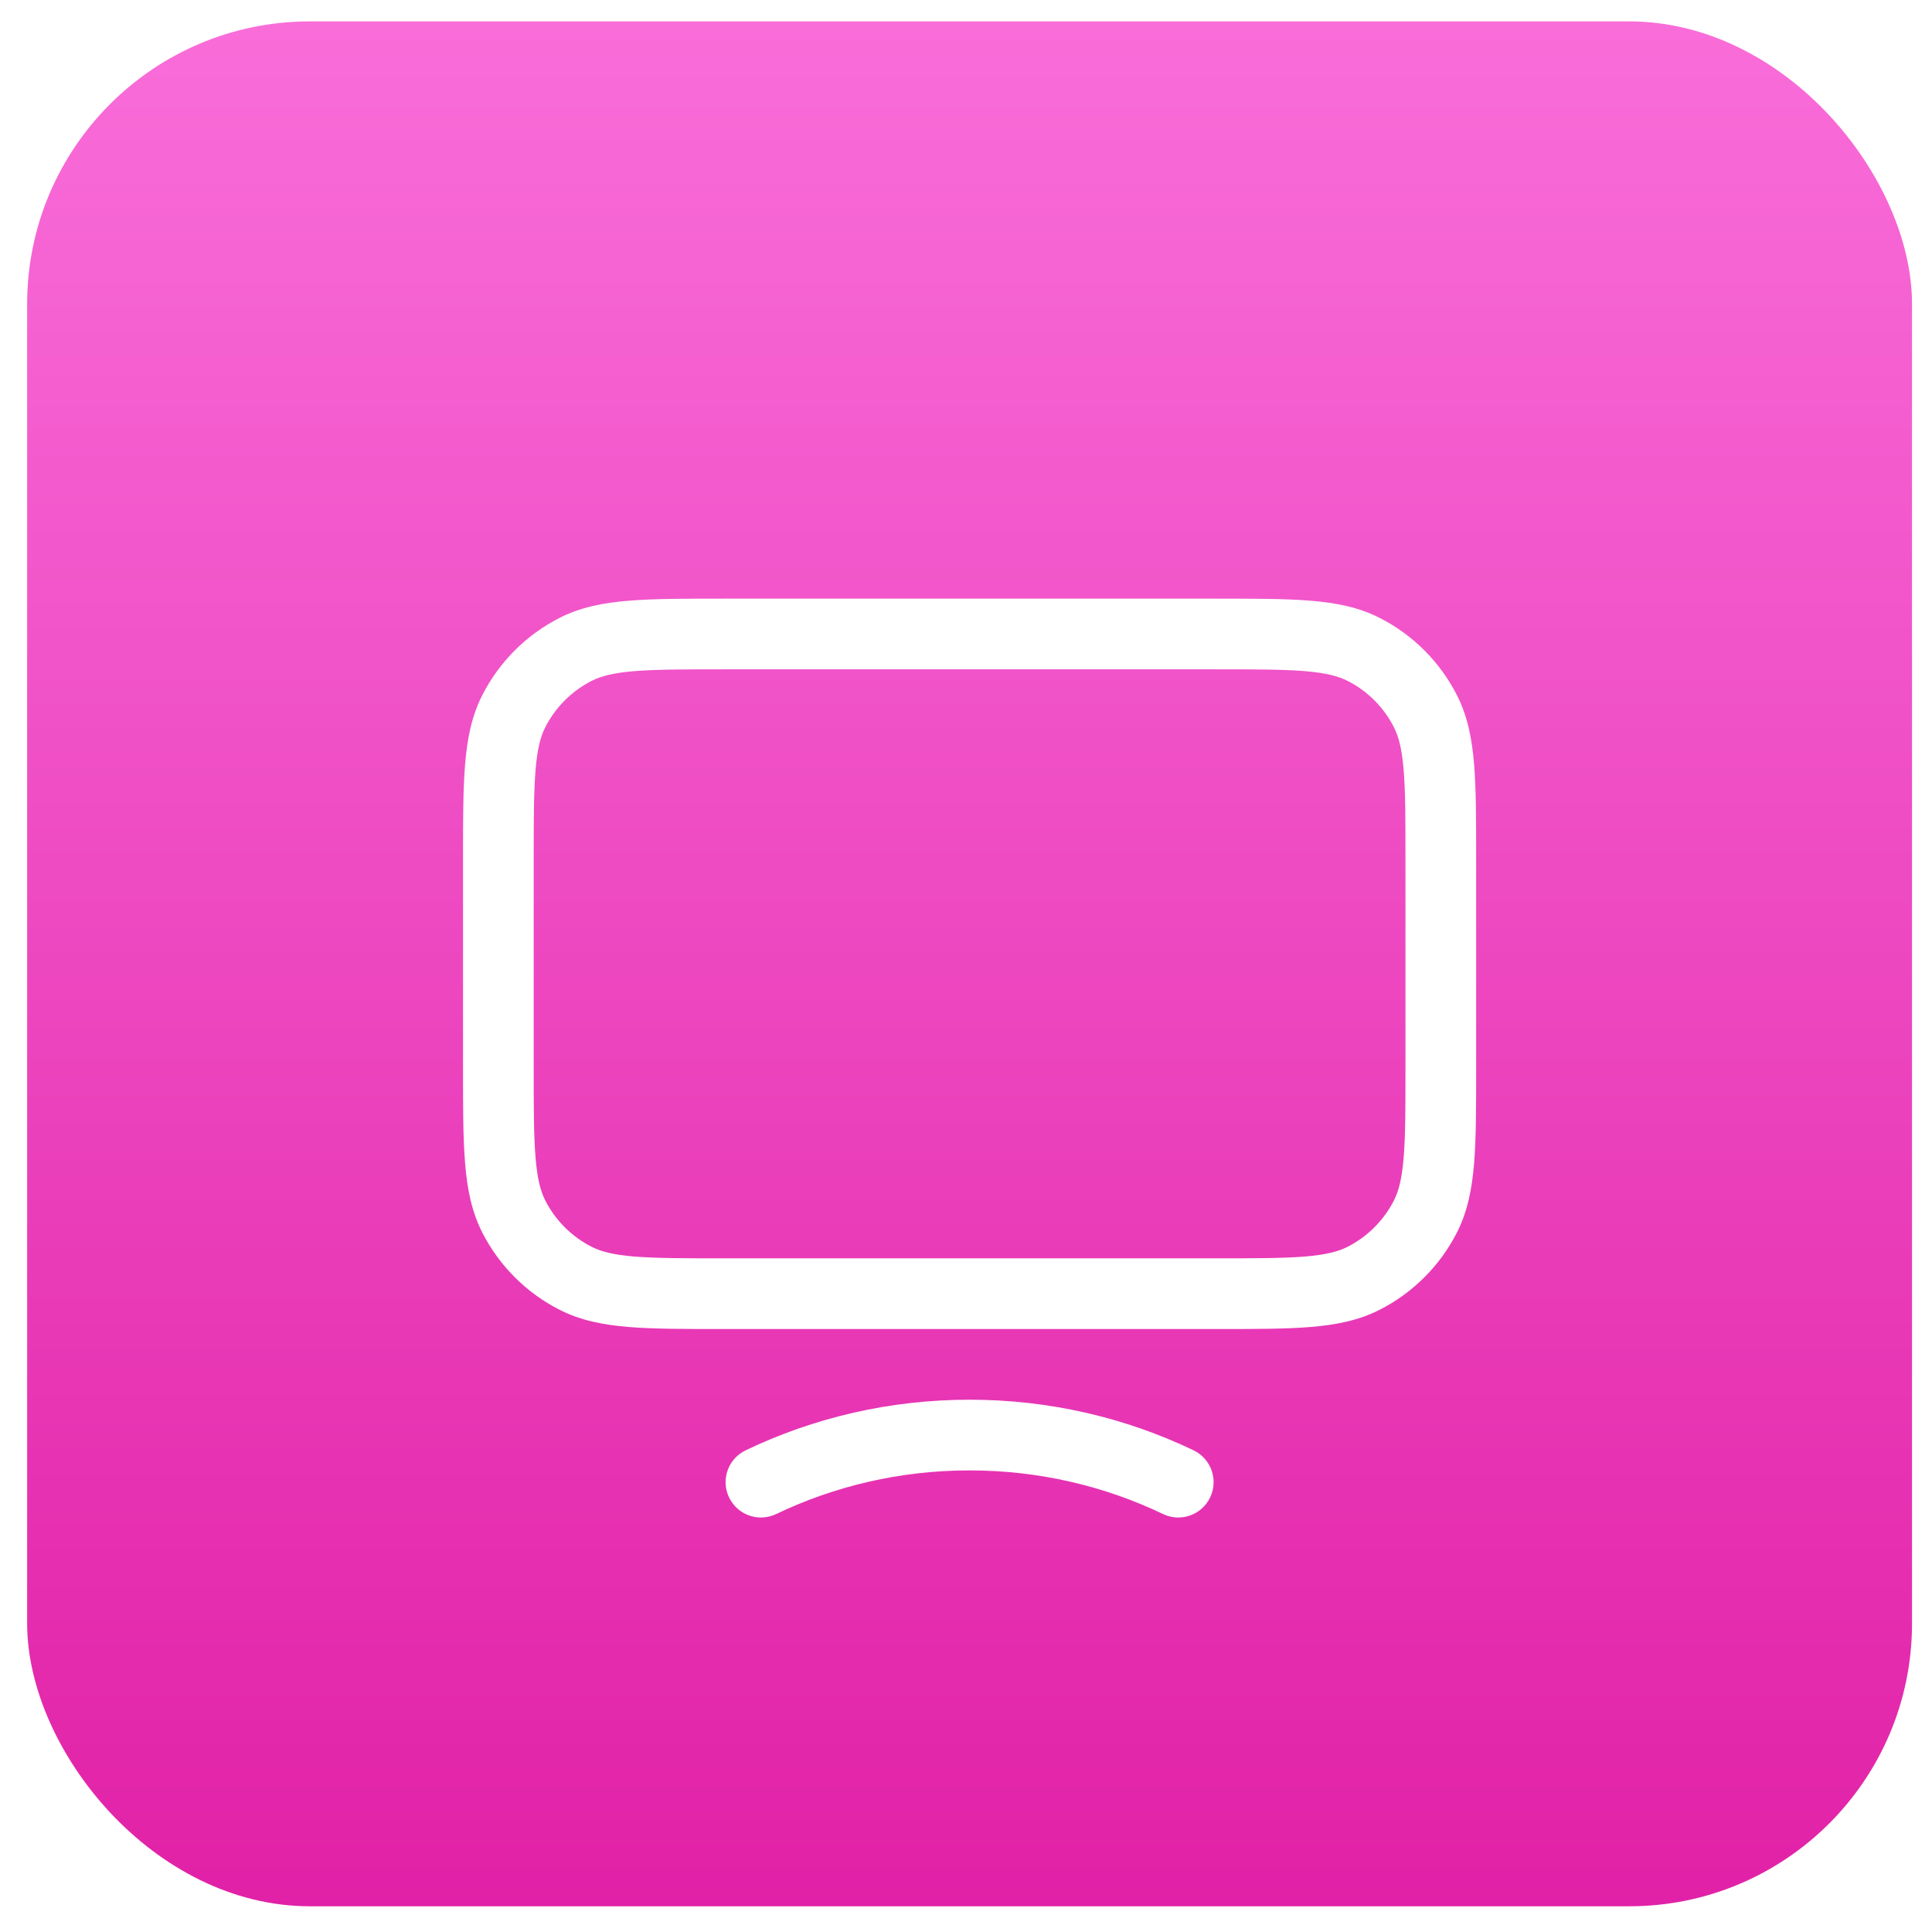
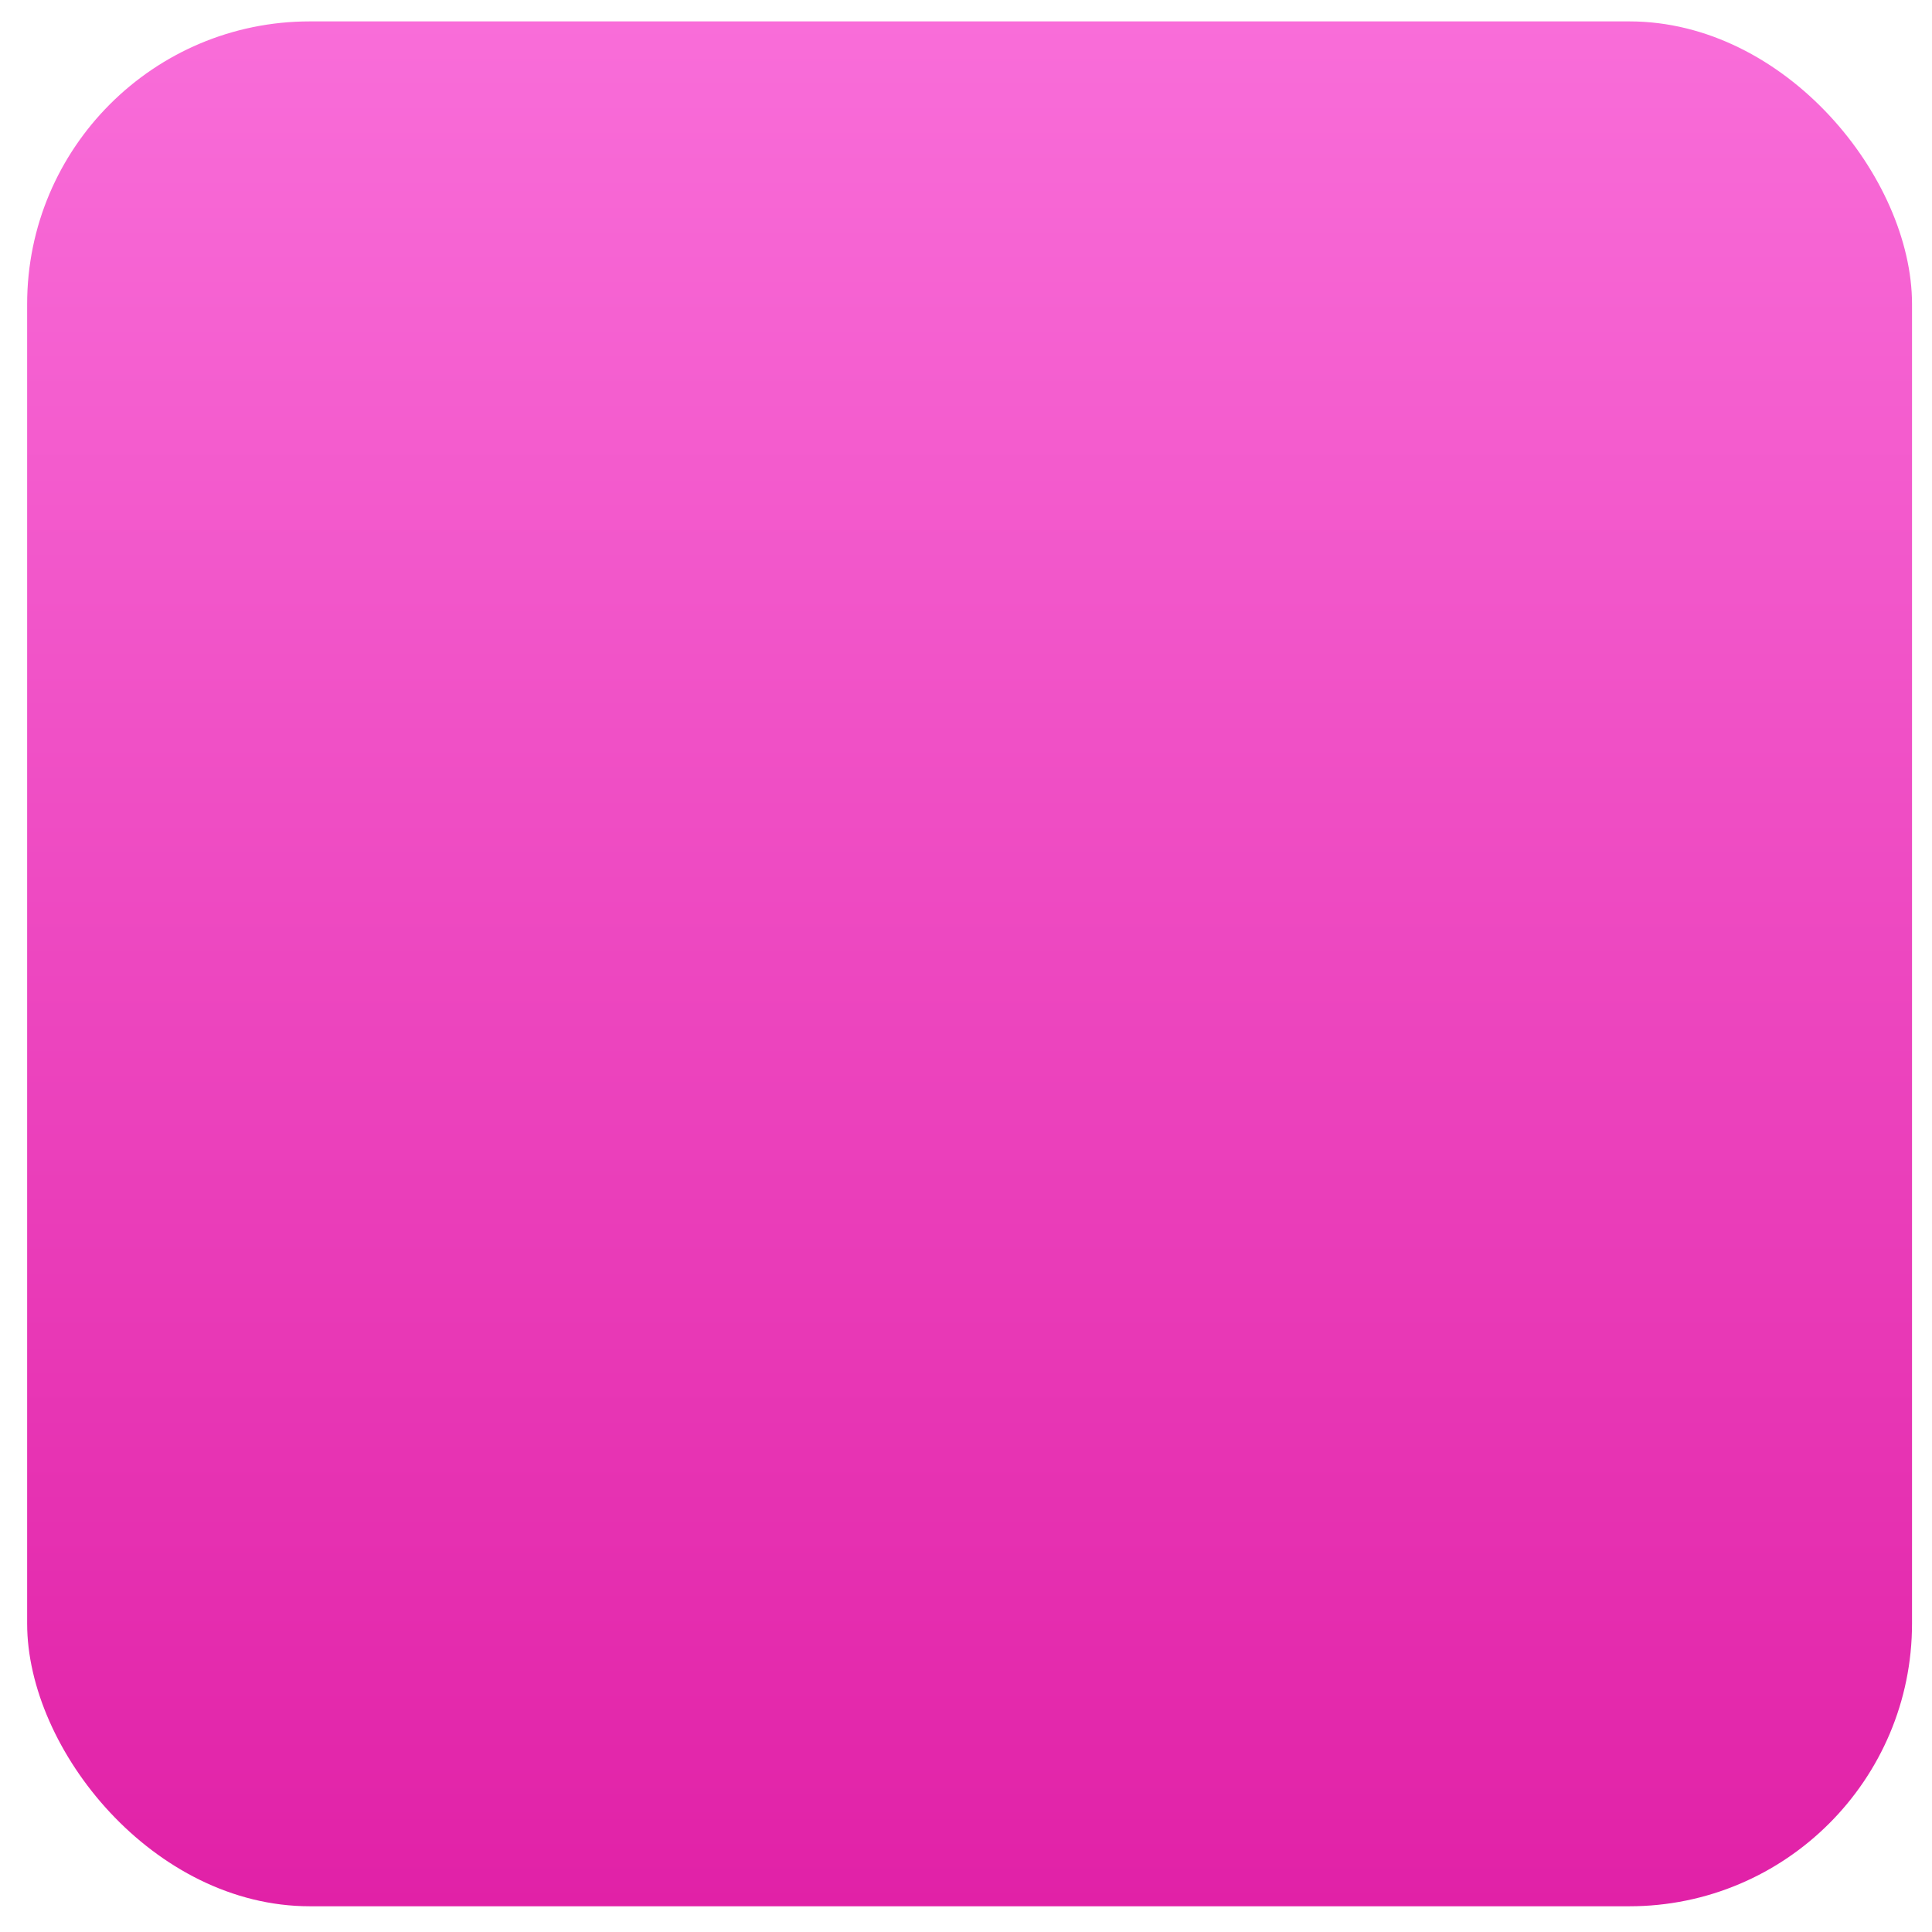
<svg xmlns="http://www.w3.org/2000/svg" width="41" height="41" viewBox="0 0 41 41" fill="none">
  <rect x="0.576" y="0.454" width="40" height="40" rx="6" fill="url(#paint0_linear_8676_1476)" />
  <g filter="url(#filter0_d_8676_1476)">
-     <path fill-rule="evenodd" clip-rule="evenodd" d="M15.344 10.704H25.808C26.621 10.704 27.277 10.704 27.808 10.748C28.355 10.792 28.835 10.886 29.279 11.113C29.985 11.472 30.558 12.046 30.918 12.752C31.144 13.196 31.238 13.676 31.283 14.223C31.326 14.754 31.326 15.409 31.326 16.222V20.686C31.326 21.499 31.326 22.155 31.283 22.686C31.238 23.232 31.144 23.712 30.918 24.157C30.558 24.862 29.985 25.436 29.279 25.795C28.835 26.022 28.355 26.116 27.808 26.161C27.277 26.204 26.621 26.204 25.808 26.204H15.344C14.531 26.204 13.876 26.204 13.345 26.161C12.798 26.116 12.318 26.022 11.874 25.795C11.168 25.436 10.595 24.862 10.235 24.157C10.009 23.712 9.914 23.232 9.87 22.686C9.826 22.155 9.826 21.499 9.826 20.686V16.222C9.826 15.409 9.826 14.754 9.87 14.223C9.914 13.676 10.009 13.196 10.235 12.752C10.595 12.046 11.168 11.472 11.874 11.113C12.318 10.886 12.798 10.792 13.345 10.748C13.876 10.704 14.531 10.704 15.344 10.704ZM13.467 12.242C13.013 12.28 12.752 12.349 12.555 12.449C12.132 12.665 11.787 13.009 11.572 13.433C11.471 13.63 11.402 13.891 11.365 14.345C11.327 14.807 11.326 15.402 11.326 16.254V20.654C11.326 21.507 11.327 22.101 11.365 22.563C11.402 23.017 11.471 23.278 11.572 23.476C11.787 23.899 12.132 24.243 12.555 24.459C12.752 24.559 13.013 24.629 13.467 24.666C13.93 24.703 14.524 24.704 15.376 24.704H25.776C26.629 24.704 27.223 24.703 27.686 24.666C28.14 24.629 28.4 24.559 28.598 24.459C29.021 24.243 29.366 23.899 29.581 23.476C29.682 23.278 29.751 23.017 29.788 22.563C29.826 22.101 29.826 21.507 29.826 20.654V16.254C29.826 15.402 29.826 14.807 29.788 14.345C29.751 13.891 29.682 13.63 29.581 13.433C29.366 13.009 29.021 12.665 28.598 12.449C28.4 12.349 28.14 12.28 27.686 12.242C27.223 12.205 26.629 12.204 25.776 12.204H15.376C14.524 12.204 13.93 12.205 13.467 12.242ZM20.576 29.204C19.1 29.204 17.708 29.538 16.473 30.13C16.099 30.309 15.651 30.152 15.472 29.778C15.293 29.405 15.45 28.957 15.824 28.778C17.258 28.09 18.872 27.704 20.576 27.704C22.28 27.704 23.895 28.09 25.329 28.778C25.702 28.957 25.86 29.405 25.681 29.778C25.502 30.152 25.054 30.309 24.68 30.13C23.445 29.538 22.052 29.204 20.576 29.204Z" fill="white" />
-   </g>
+     </g>
  <defs>
    <filter id="filter0_d_8676_1476" x="5.326" y="8.204" width="30.5" height="28.5" filterUnits="userSpaceOnUse" color-interpolation-filters="sRGB">
      <feFlood flood-opacity="0" result="BackgroundImageFix" />
      <feColorMatrix in="SourceAlpha" type="matrix" values="0 0 0 0 0 0 0 0 0 0 0 0 0 0 0 0 0 0 127 0" result="hardAlpha" />
      <feOffset dy="2" />
      <feGaussianBlur stdDeviation="2.25" />
      <feComposite in2="hardAlpha" operator="out" />
      <feColorMatrix type="matrix" values="0 0 0 0 0.529 0 0 0 0 0.078 0 0 0 0 0.373 0 0 0 0.2 0" />
      <feBlend mode="normal" in2="BackgroundImageFix" result="effect1_dropShadow_8676_1476" />
      <feBlend mode="normal" in="SourceGraphic" in2="effect1_dropShadow_8676_1476" result="shape" />
    </filter>
    <linearGradient id="paint0_linear_8676_1476" x1="20.576" y1="0.454" x2="20.576" y2="40.454" gradientUnits="userSpaceOnUse">
      <stop stop-color="#F96DD9" />
      <stop offset="1" stop-color="#E121A7" />
    </linearGradient>
  </defs>
</svg>